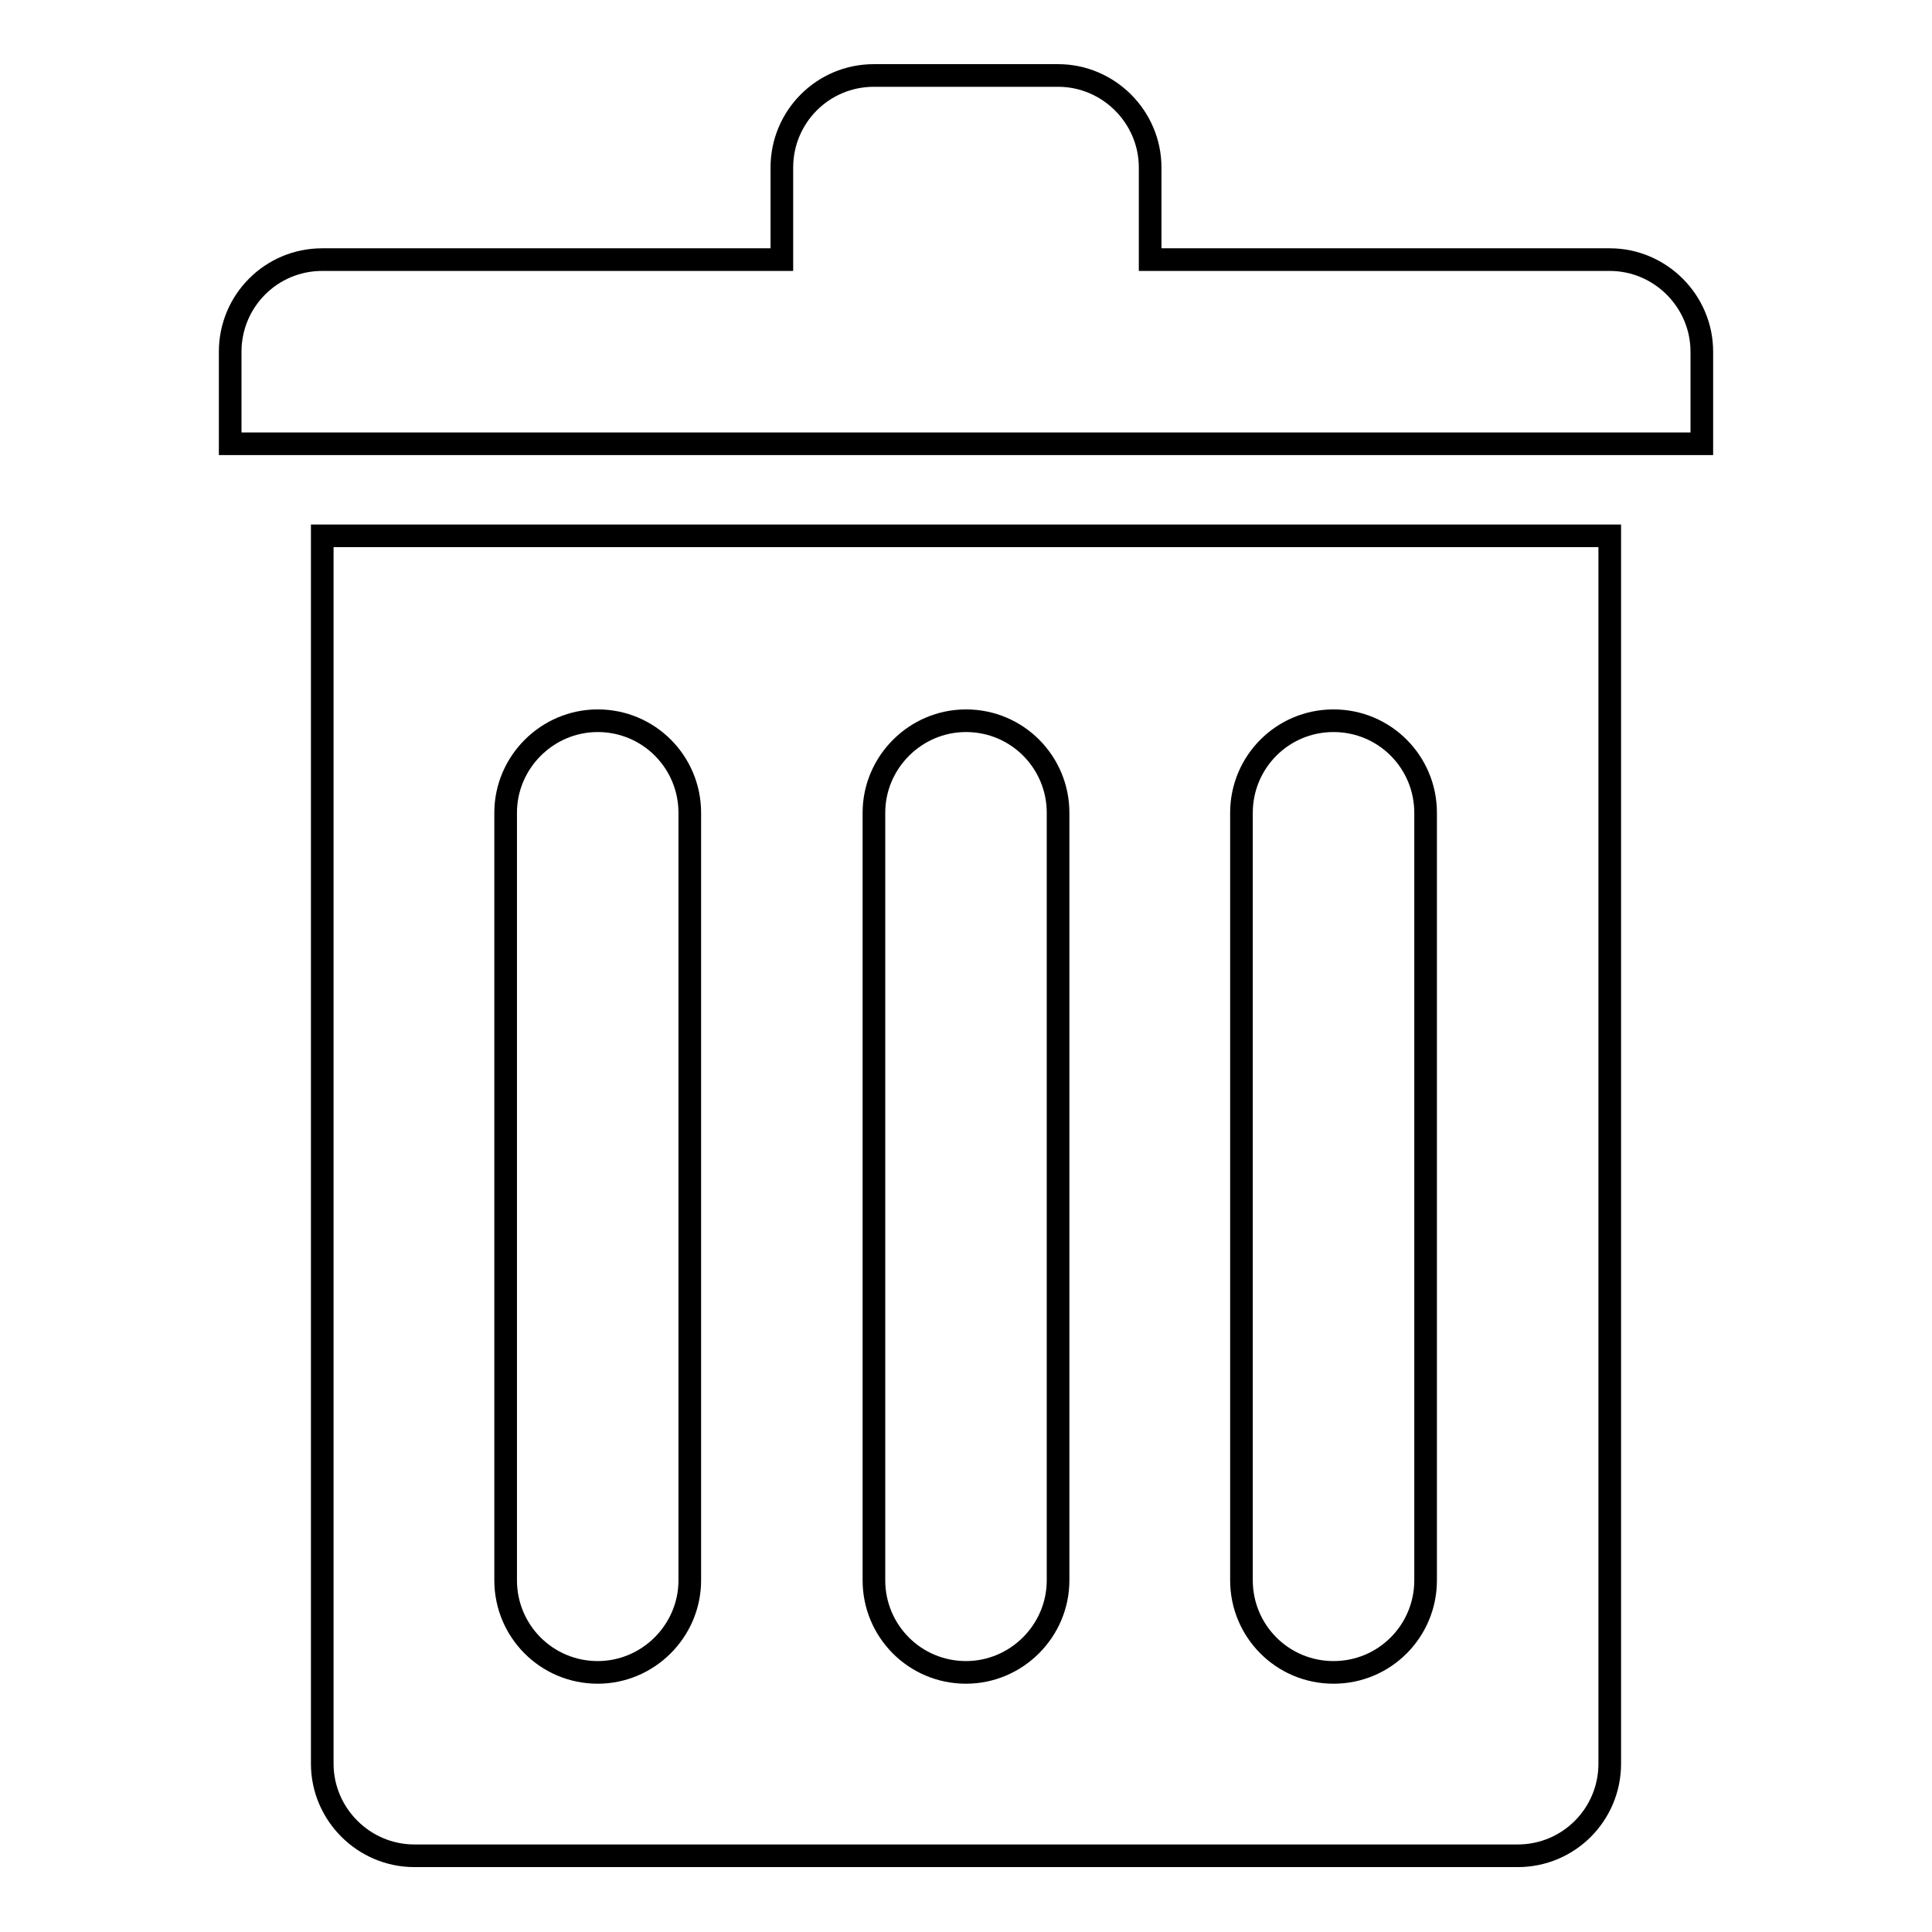
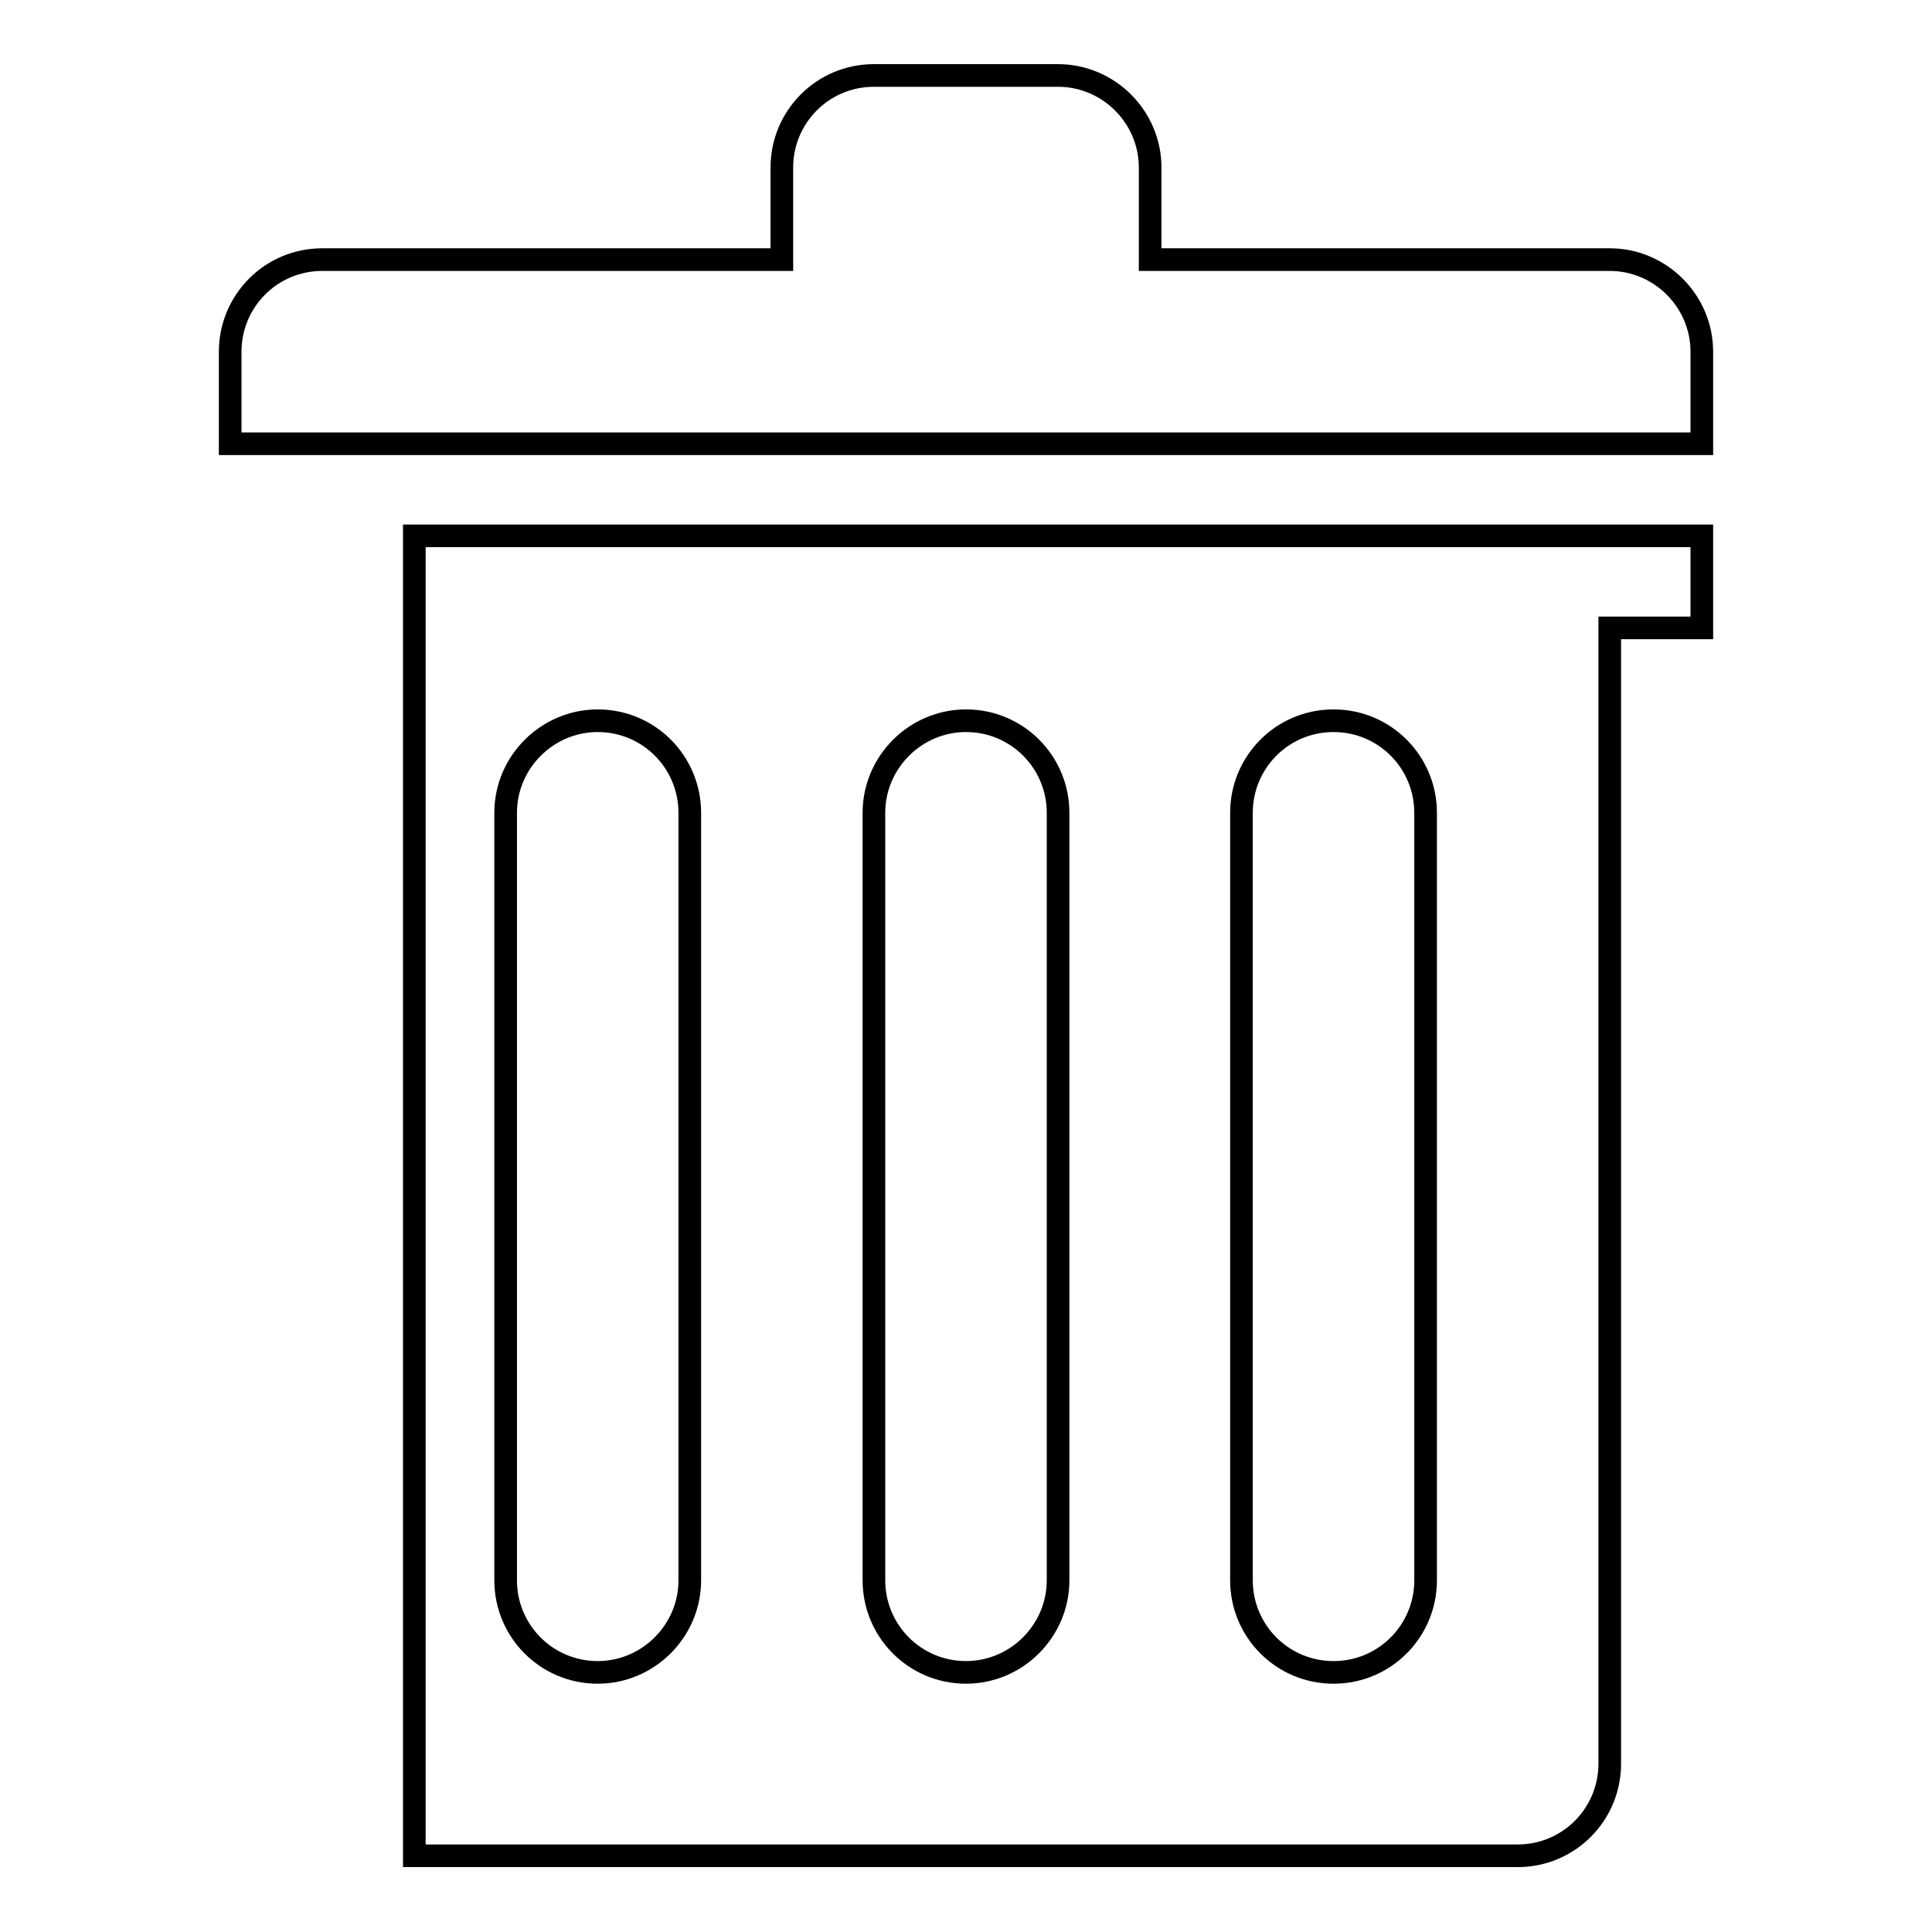
<svg xmlns="http://www.w3.org/2000/svg" version="1.1" x="0px" y="0px" viewBox="0 0 256 256" enable-background="new 0 0 256 256" xml:space="preserve">
  <g>
    <g>
-       <path stroke-width="3" fill-opacity="0" stroke="#000000" d="M30.5,46.6c0-6.7,5.4-12.2,12.2-12.2h60.9V22.2c0-6.7,5.4-12.2,12.2-12.2h24.4c6.7,0,12.2,5.5,12.2,12.2v12.2h60.9c6.7,0,12.2,5.5,12.2,12.2v12.2h-195V46.6z M213.3,83.2v24.4v126.1c0,6.7-5.4,12.2-12.2,12.2H54.9c-6.7,0-12.2-5.5-12.2-12.2V107.7V83.2V71h170.6V83.2z M91.4,107.7c0-6.7-5.4-12.2-12.2-12.2c-6.7,0-12.2,5.5-12.2,12.2v101.7c0,6.7,5.4,12.2,12.2,12.2c6.7,0,12.2-5.5,12.2-12.2V107.7z M140.2,107.7c0-6.7-5.4-12.2-12.2-12.2c-6.7,0-12.2,5.5-12.2,12.2v101.7c0,6.7,5.4,12.2,12.2,12.2c6.7,0,12.2-5.5,12.2-12.2V107.7z M188.9,107.7c0-6.7-5.4-12.2-12.2-12.2s-12.2,5.5-12.2,12.2v101.7c0,6.7,5.4,12.2,12.2,12.2s12.2-5.5,12.2-12.2V107.7z" />
+       <path stroke-width="3" fill-opacity="0" stroke="#000000" d="M30.5,46.6c0-6.7,5.4-12.2,12.2-12.2h60.9V22.2c0-6.7,5.4-12.2,12.2-12.2h24.4c6.7,0,12.2,5.5,12.2,12.2v12.2h60.9c6.7,0,12.2,5.5,12.2,12.2v12.2h-195V46.6z M213.3,83.2v24.4v126.1c0,6.7-5.4,12.2-12.2,12.2H54.9V107.7V83.2V71h170.6V83.2z M91.4,107.7c0-6.7-5.4-12.2-12.2-12.2c-6.7,0-12.2,5.5-12.2,12.2v101.7c0,6.7,5.4,12.2,12.2,12.2c6.7,0,12.2-5.5,12.2-12.2V107.7z M140.2,107.7c0-6.7-5.4-12.2-12.2-12.2c-6.7,0-12.2,5.5-12.2,12.2v101.7c0,6.7,5.4,12.2,12.2,12.2c6.7,0,12.2-5.5,12.2-12.2V107.7z M188.9,107.7c0-6.7-5.4-12.2-12.2-12.2s-12.2,5.5-12.2,12.2v101.7c0,6.7,5.4,12.2,12.2,12.2s12.2-5.5,12.2-12.2V107.7z" />
    </g>
  </g>
</svg>